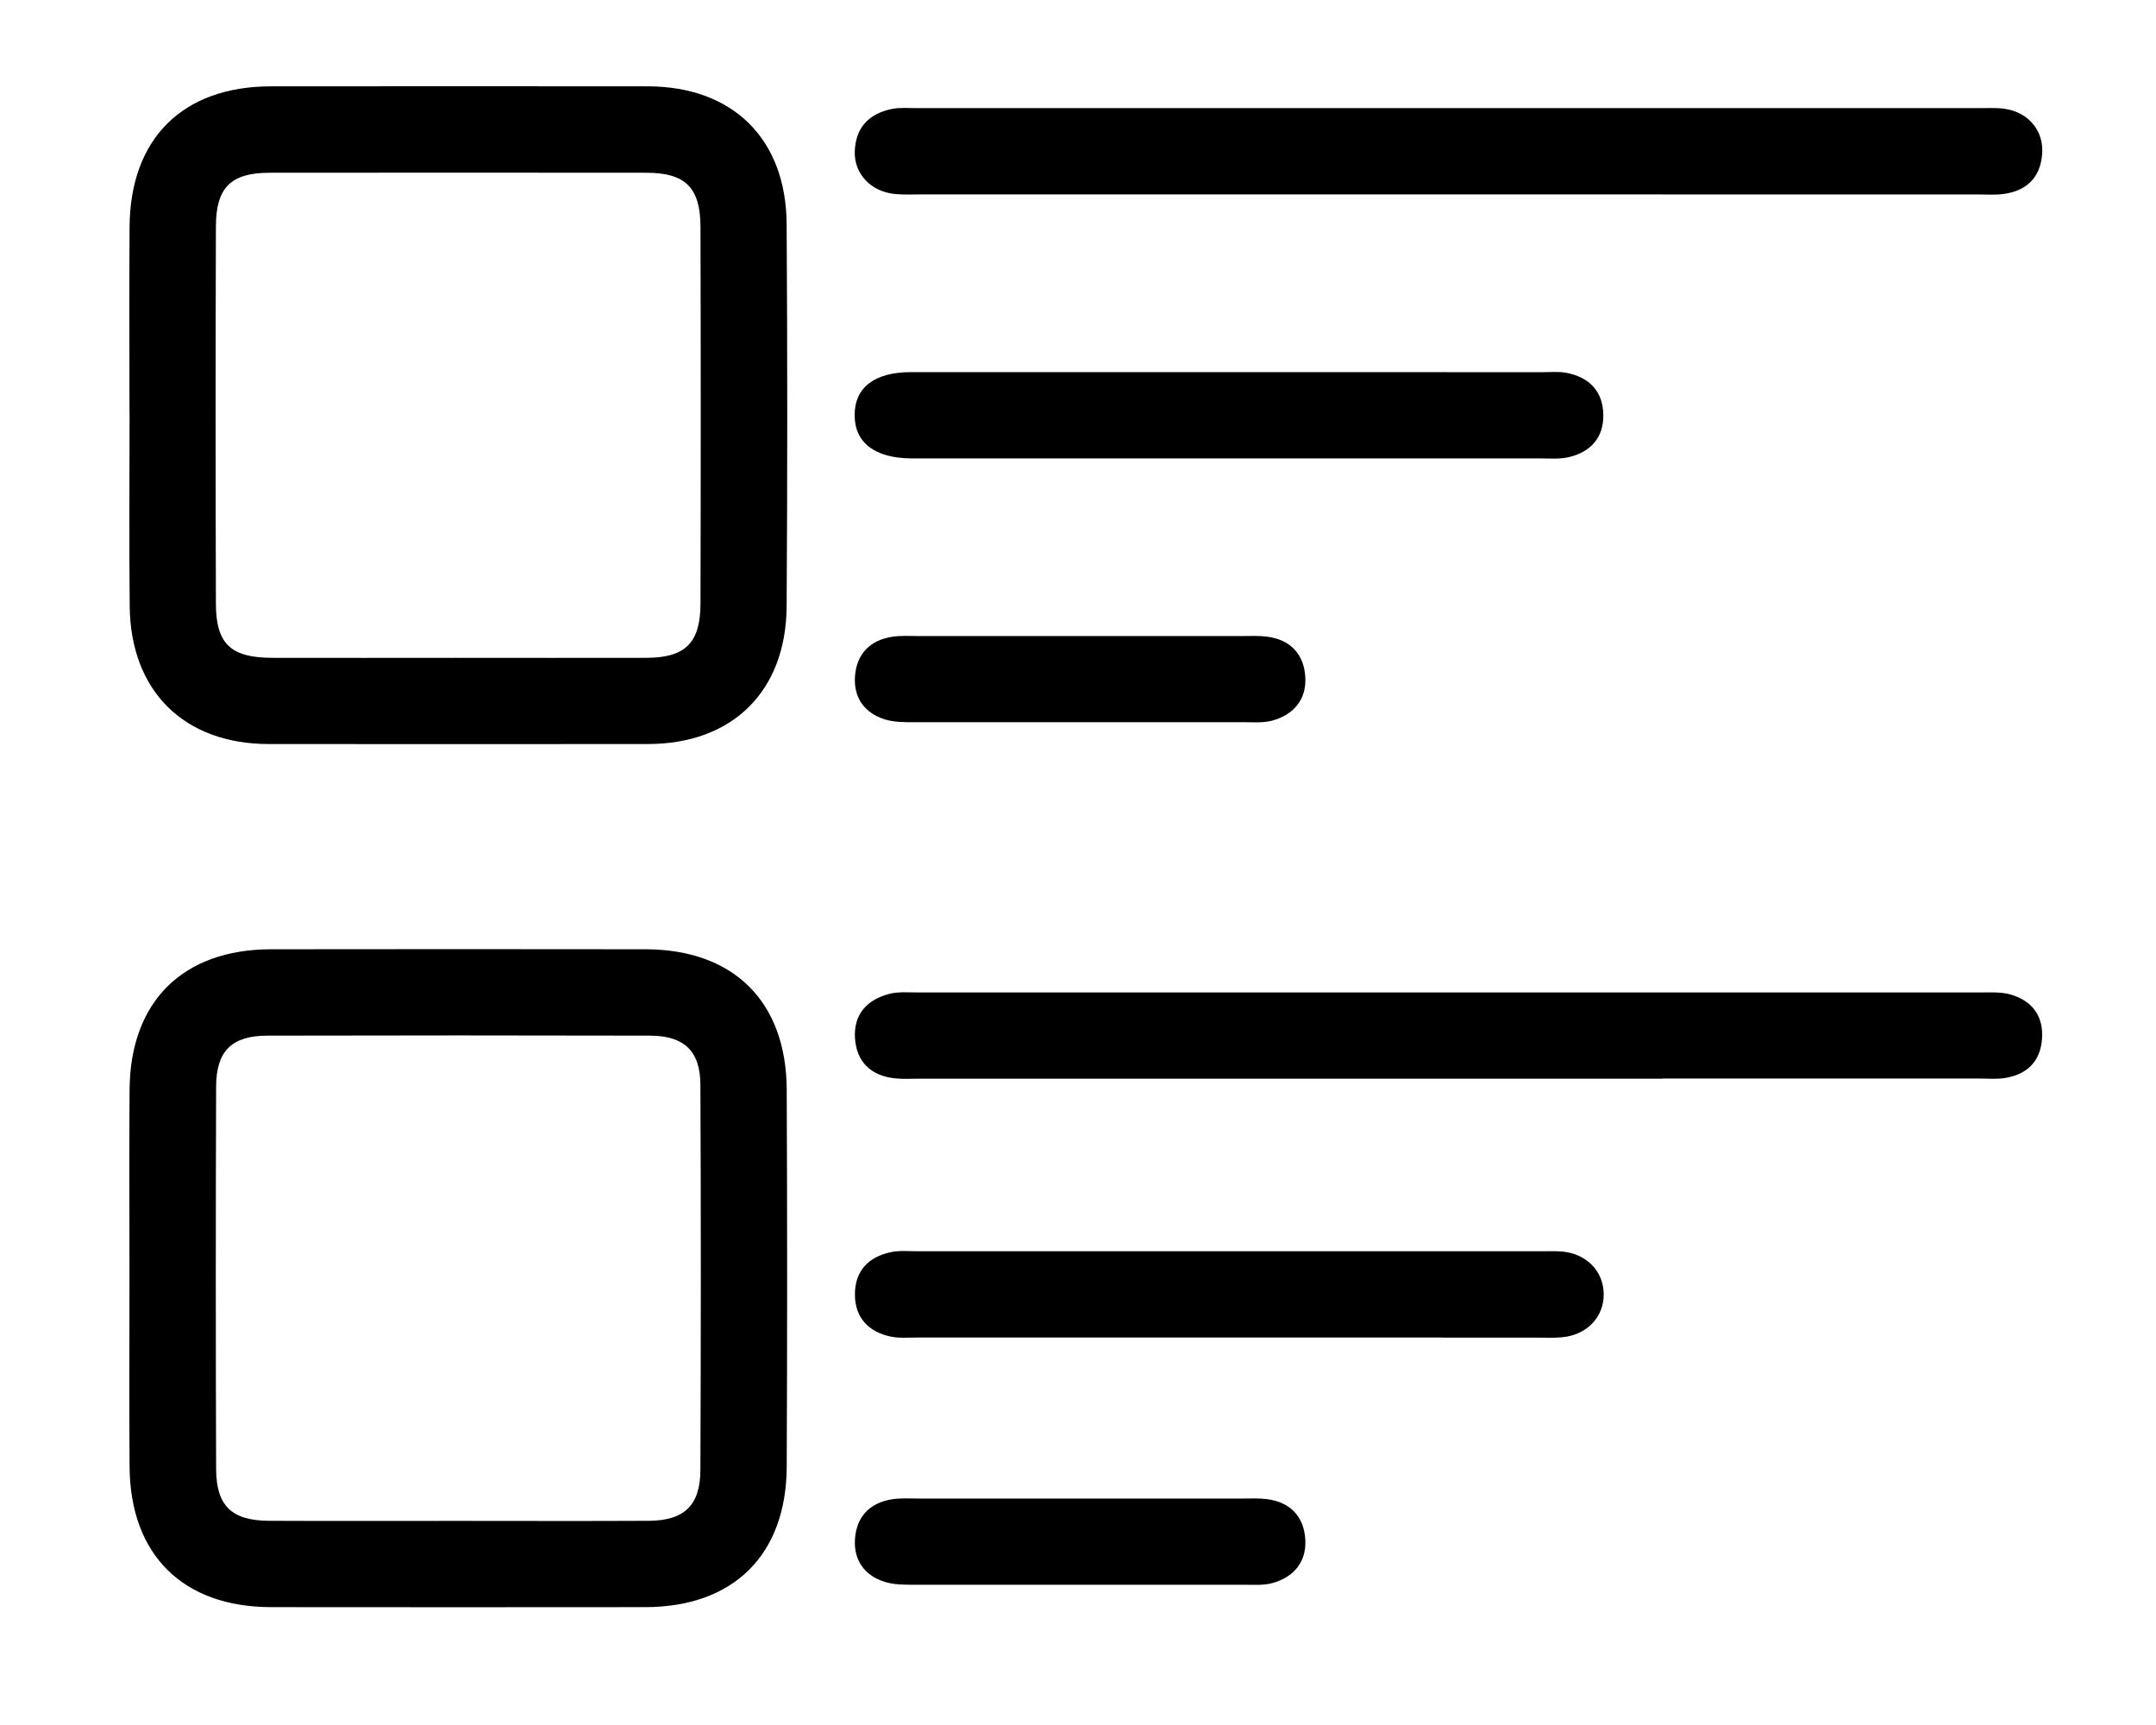
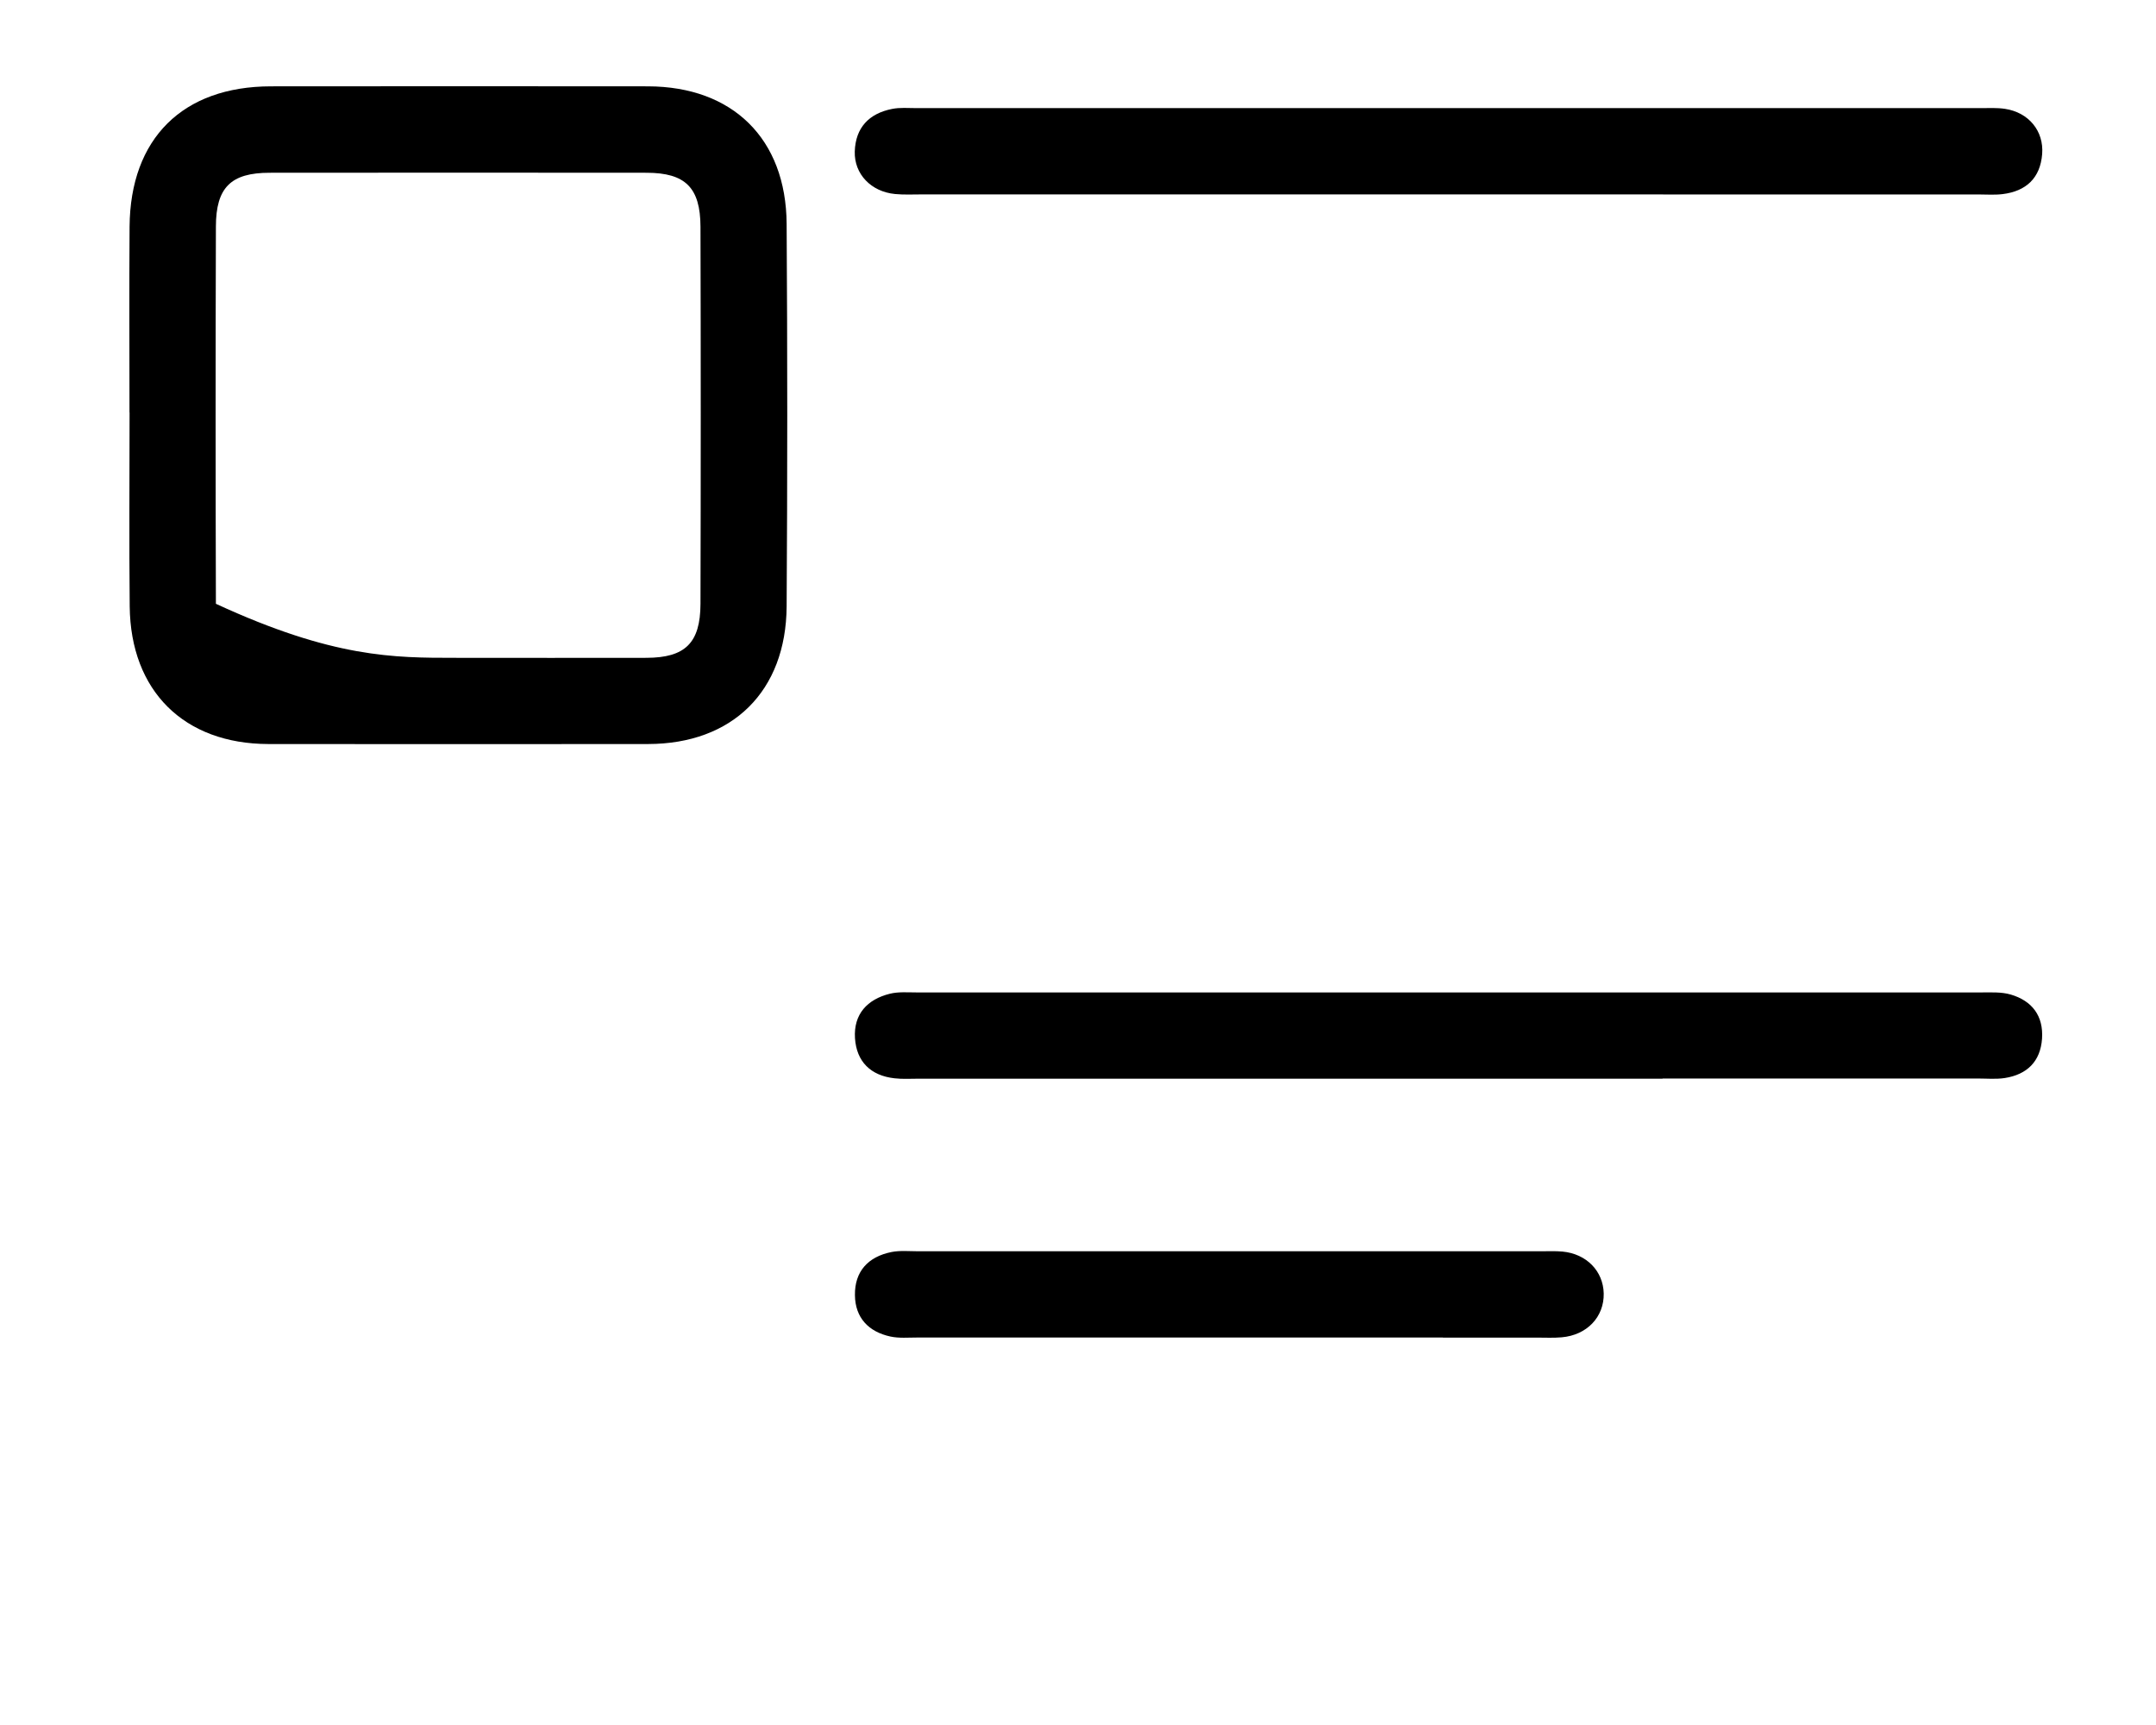
<svg xmlns="http://www.w3.org/2000/svg" width="50" height="40" viewBox="0 0 50 40" fill="none">
  <mask id="mask0_487_120" style="mask-type:alpha" maskUnits="userSpaceOnUse" x="0" y="0" width="50" height="40">
    <rect width="50" height="40" fill="#D9D9D9" />
  </mask>
  <g mask="url(#mask0_487_120)">
-     <path d="M3.003 29.575C3.003 28.138 2.995 26.702 3.005 25.265C3.02 23.222 4.24 22.015 6.285 22.012C9.178 22.008 12.072 22.008 14.967 22.012C17.01 22.015 18.235 23.22 18.245 25.268C18.258 28.183 18.258 31.098 18.245 34.013C18.235 36.058 17.008 37.265 14.963 37.267C12.07 37.27 9.177 37.27 6.282 37.267C4.24 37.263 3.018 36.053 3.005 34.008C2.995 32.53 3.003 31.052 3.003 29.573V29.575ZM10.613 35.267C12.092 35.267 13.57 35.273 15.048 35.265C15.867 35.26 16.24 34.908 16.243 34.087C16.255 31.108 16.257 28.13 16.243 25.152C16.24 24.367 15.862 24.017 15.073 24.015C12.117 24.008 9.16 24.008 6.203 24.015C5.38 24.015 5.015 24.368 5.012 25.192C5.002 28.148 5.002 31.107 5.012 34.063C5.015 34.922 5.377 35.262 6.243 35.265C7.7 35.272 9.158 35.267 10.615 35.267H10.613Z" fill="black" />
-     <path d="M3.003 9.566C3.003 8.129 2.995 6.692 3.005 5.256C3.02 3.211 4.237 2.004 6.283 2.002C9.198 1.999 12.112 1.999 15.027 2.002C16.99 2.006 18.23 3.217 18.243 5.191C18.262 8.148 18.262 11.104 18.243 14.061C18.23 16.031 16.985 17.251 15.028 17.253C12.093 17.256 9.158 17.256 6.223 17.253C4.268 17.249 3.028 16.024 3.008 14.062C2.993 12.564 3.005 11.064 3.005 9.564L3.003 9.566ZM10.56 15.254C12.038 15.254 13.517 15.258 14.995 15.254C15.888 15.251 16.242 14.911 16.245 14.004C16.253 11.089 16.253 8.172 16.245 5.258C16.242 4.349 15.892 4.008 14.998 4.006C12.083 4.003 9.168 4.003 6.253 4.006C5.357 4.006 5.008 4.346 5.007 5.254C4.998 8.169 4.998 11.086 5.007 14.001C5.01 14.934 5.355 15.252 6.312 15.254C7.727 15.258 9.143 15.254 10.558 15.254H10.56Z" fill="black" />
+     <path d="M3.003 9.566C3.003 8.129 2.995 6.692 3.005 5.256C3.02 3.211 4.237 2.004 6.283 2.002C9.198 1.999 12.112 1.999 15.027 2.002C16.99 2.006 18.23 3.217 18.243 5.191C18.262 8.148 18.262 11.104 18.243 14.061C18.23 16.031 16.985 17.251 15.028 17.253C12.093 17.256 9.158 17.256 6.223 17.253C4.268 17.249 3.028 16.024 3.008 14.062C2.993 12.564 3.005 11.064 3.005 9.564L3.003 9.566ZM10.56 15.254C12.038 15.254 13.517 15.258 14.995 15.254C15.888 15.251 16.242 14.911 16.245 14.004C16.253 11.089 16.253 8.172 16.245 5.258C16.242 4.349 15.892 4.008 14.998 4.006C12.083 4.003 9.168 4.003 6.253 4.006C5.357 4.006 5.008 4.346 5.007 5.254C4.998 8.169 4.998 11.086 5.007 14.001C7.727 15.258 9.143 15.254 10.558 15.254H10.56Z" fill="black" />
    <path d="M38.568 4.508C32.84 4.508 27.11 4.508 21.382 4.508C21.173 4.508 20.963 4.519 20.757 4.499C20.203 4.446 19.808 4.037 19.823 3.514C19.84 2.959 20.155 2.631 20.688 2.526C20.87 2.489 21.062 2.507 21.25 2.507C32.812 2.507 34.373 2.507 45.937 2.507C46.123 2.507 46.315 2.496 46.498 2.524C47.045 2.606 47.402 3.036 47.36 3.571C47.317 4.129 46.988 4.434 46.443 4.501C46.258 4.524 46.068 4.509 45.882 4.509C40.112 4.509 44.34 4.509 38.57 4.509L38.568 4.508Z" fill="black" />
    <path d="M38.557 25.013C32.807 25.013 27.057 25.013 21.307 25.013C21.12 25.013 20.93 25.026 20.745 25.004C20.193 24.943 19.863 24.618 19.828 24.073C19.793 23.518 20.112 23.173 20.638 23.043C20.837 22.994 21.052 23.013 21.26 23.013C32.822 23.013 34.383 23.013 45.947 23.013C46.175 23.013 46.413 22.999 46.628 23.061C47.127 23.206 47.393 23.558 47.357 24.086C47.32 24.616 47.007 24.918 46.492 24.998C46.288 25.029 46.077 25.009 45.868 25.009C40.098 25.009 44.327 25.009 38.557 25.009V25.013Z" fill="black" />
-     <path d="M33.567 8.631C37.63 8.631 31.693 8.631 35.757 8.631C35.943 8.631 36.137 8.611 36.318 8.644C36.858 8.743 37.178 9.076 37.183 9.628C37.188 10.152 36.882 10.484 36.38 10.601C36.162 10.652 35.923 10.629 35.695 10.629C27.568 10.629 29.443 10.629 21.317 10.629C21.253 10.629 21.192 10.629 21.128 10.629C20.288 10.623 19.82 10.264 19.82 9.626C19.82 8.984 20.282 8.629 21.128 8.629C25.275 8.629 29.422 8.629 33.568 8.629L33.567 8.631Z" fill="black" />
    <path d="M33.463 31.015C29.4 31.015 25.337 31.015 21.273 31.015C21.065 31.015 20.85 31.035 20.65 30.992C20.145 30.883 19.833 30.558 19.827 30.035C19.818 29.482 20.133 29.142 20.672 29.033C20.873 28.993 21.087 29.015 21.295 29.015C29.442 29.015 27.588 29.015 35.737 29.015C35.903 29.015 36.072 29.007 36.237 29.022C36.793 29.075 37.18 29.473 37.192 29.993C37.203 30.537 36.803 30.96 36.217 31.01C36.03 31.027 35.842 31.017 35.655 31.017C31.592 31.017 37.528 31.017 33.465 31.017L33.463 31.015Z" fill="black" />
-     <path d="M20.06 14.749C22.977 14.749 25.892 14.749 28.808 14.749C28.995 14.749 29.185 14.739 29.37 14.761C29.928 14.828 30.245 15.174 30.272 15.709C30.298 16.224 30 16.576 29.5 16.711C29.303 16.764 29.087 16.747 28.88 16.747C22.985 16.747 27.09 16.749 21.195 16.747C20.968 16.747 20.73 16.747 20.518 16.681C20.048 16.532 19.795 16.179 19.828 15.688C19.863 15.171 20.168 14.848 20.688 14.766C20.892 14.734 21.103 14.749 21.312 14.749C24.228 14.749 17.143 14.749 20.06 14.749Z" fill="black" />
-     <path d="M20.06 34.749C22.977 34.749 25.892 34.749 28.808 34.749C28.995 34.749 29.185 34.739 29.37 34.761C29.928 34.828 30.245 35.174 30.272 35.709C30.298 36.224 30 36.576 29.5 36.711C29.303 36.764 29.087 36.748 28.88 36.748C22.985 36.748 27.09 36.749 21.195 36.748C20.968 36.748 20.73 36.748 20.518 36.681C20.048 36.532 19.795 36.179 19.828 35.688C19.863 35.171 20.168 34.847 20.688 34.766C20.892 34.734 21.103 34.749 21.312 34.749C24.228 34.749 17.143 34.749 20.06 34.749Z" fill="black" />
  </g>
</svg>